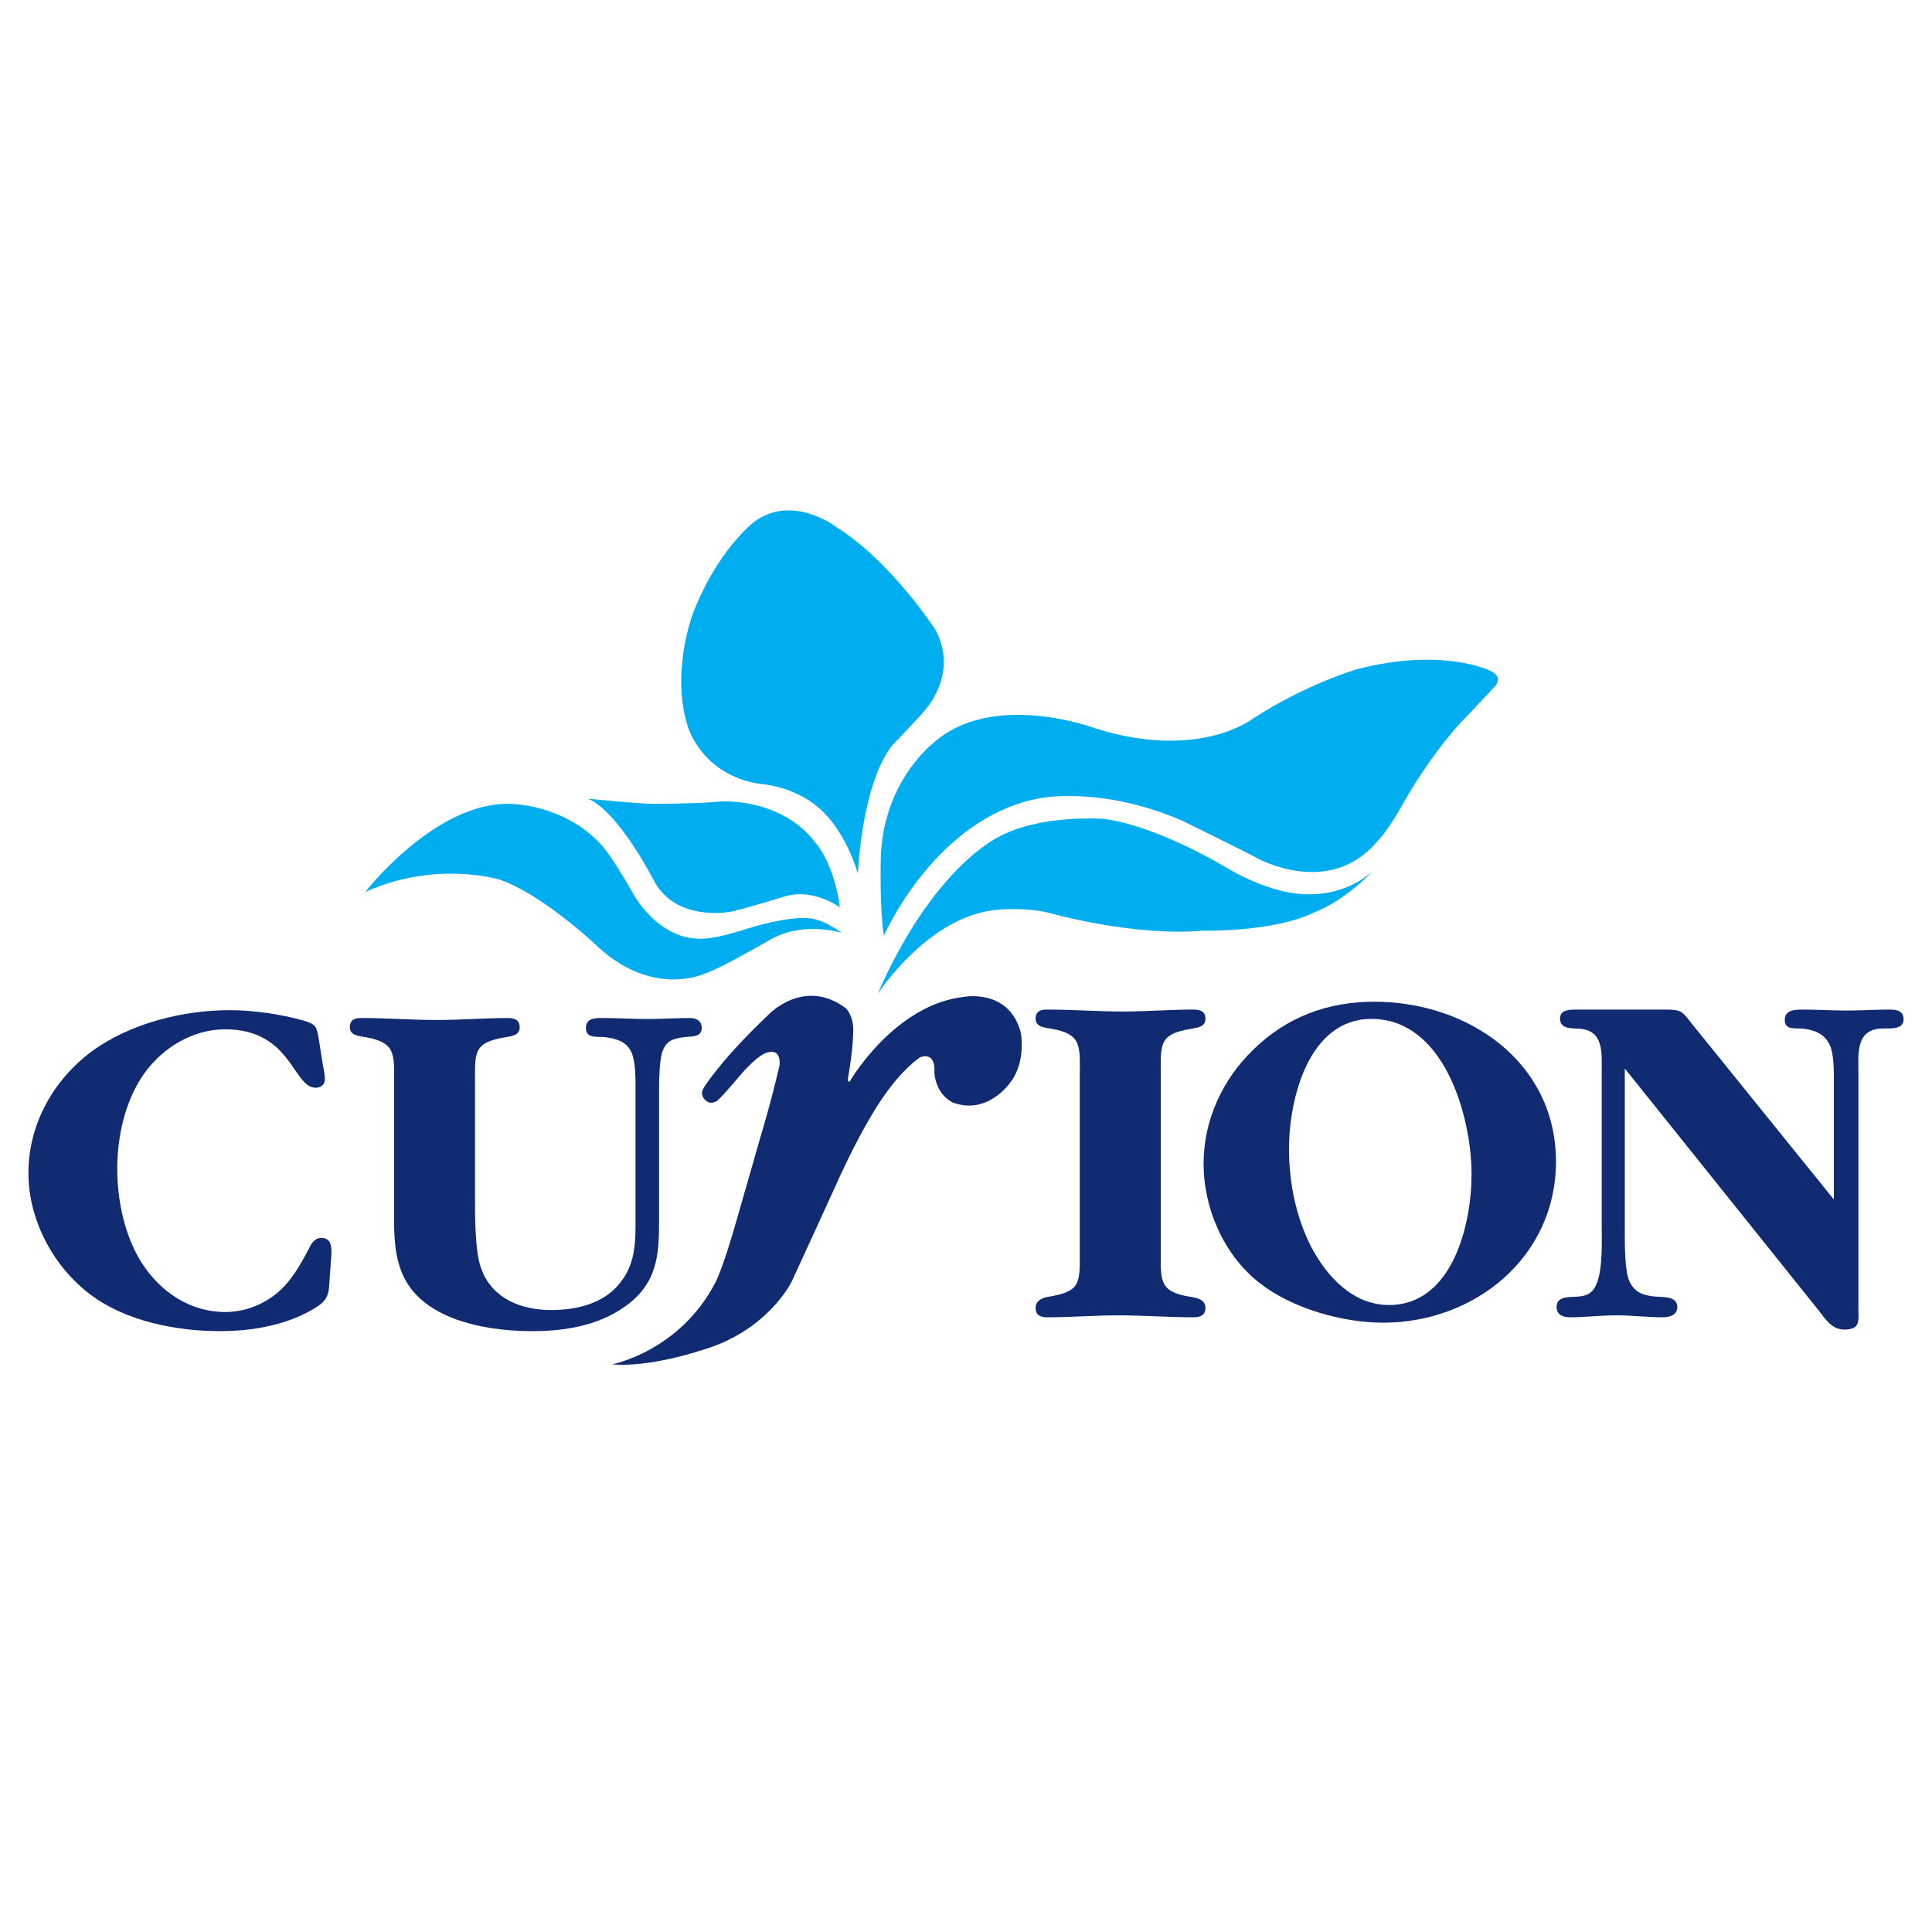
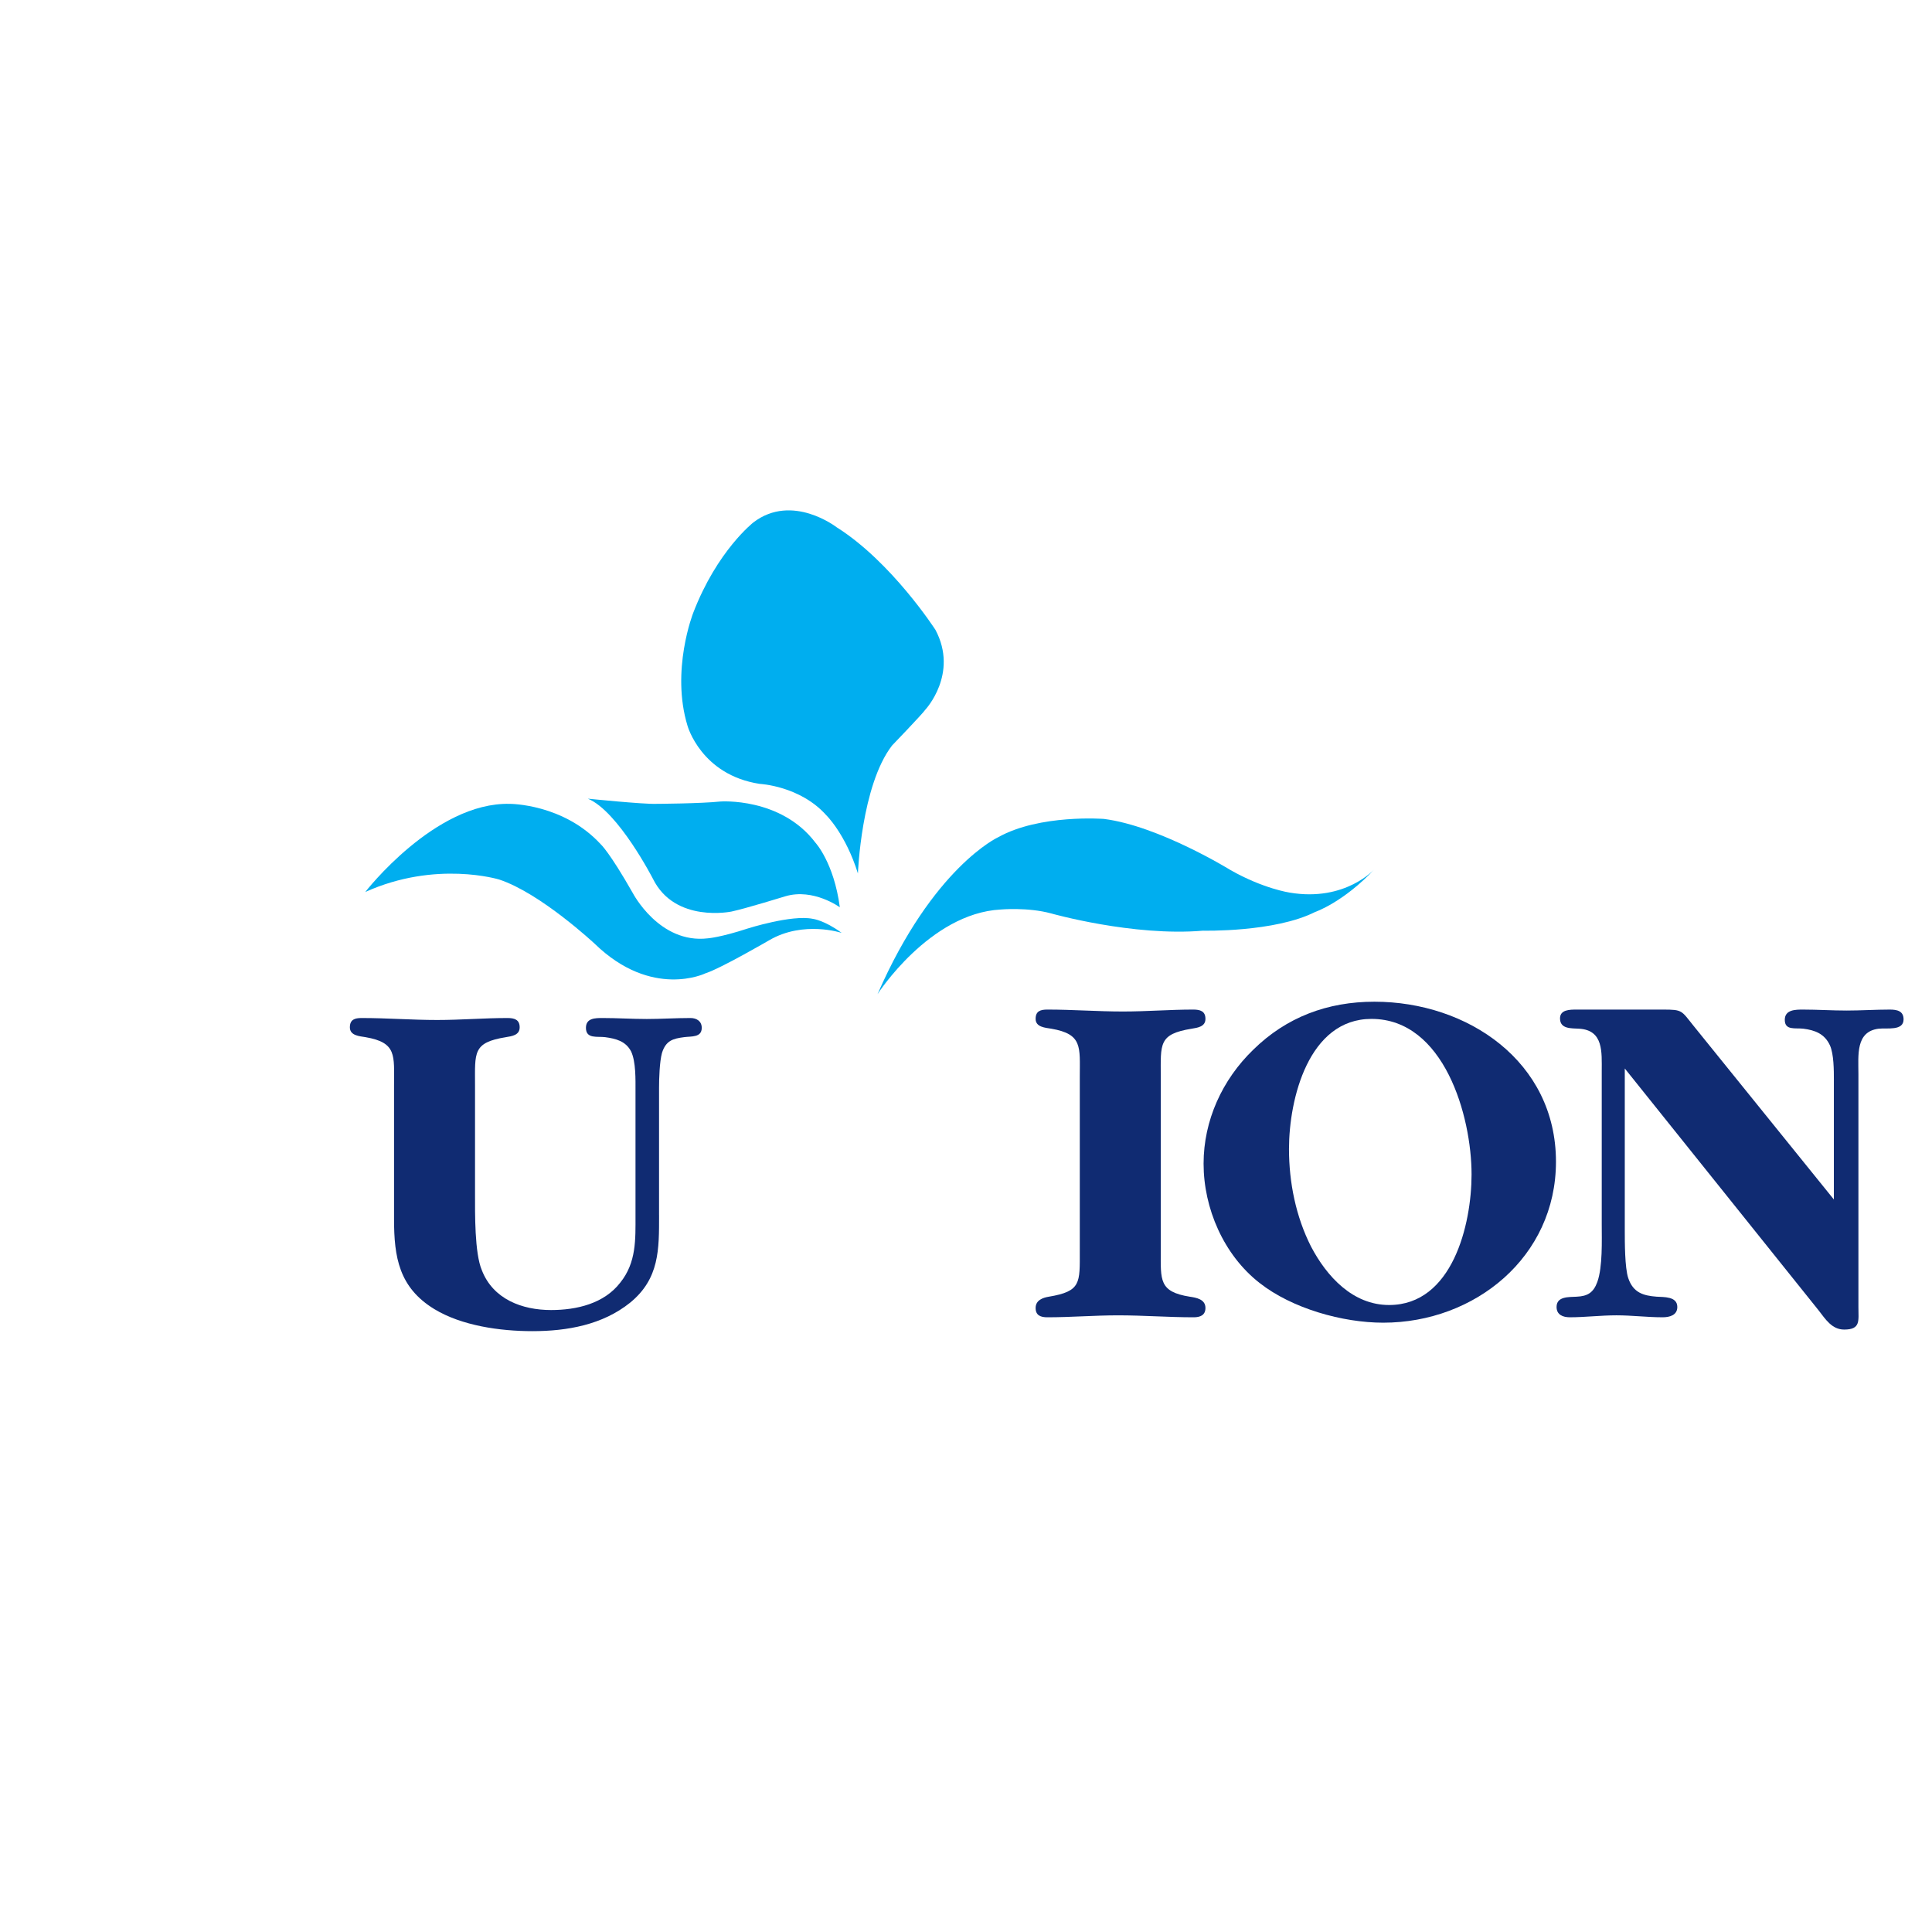
<svg xmlns="http://www.w3.org/2000/svg" version="1.0" id="Layer_1" x="0px" y="0px" width="192.756px" height="192.756px" viewBox="0 0 192.756 192.756" enable-background="new 0 0 192.756 192.756" xml:space="preserve">
  <g>
    <polygon fill-rule="evenodd" clip-rule="evenodd" fill="#FFFFFF" points="0,0 192.756,0 192.756,192.756 0,192.756 0,0  " />
-     <path fill-rule="evenodd" clip-rule="evenodd" fill="#102B72" d="M61.066,136.119c0,0,6.73-1.275,10.306-8.16   c0,0,0.692-1.186,2.182-6.438c0,0,2.215-7.703,2.391-8.336c0,0,0.904-2.92,1.831-6.895c0,0,0.246-1.748-1.267-1.268   c0,0-0.844,0.176-2.532,2.111c0,0-1.935,2.287-2.252,2.533c0,0-0.598,0.668-1.266,0.176c0,0-0.773-0.562-0.211-1.373   c0,0,1.653-2.707,6.402-7.211c0,0,3.53-3.799,7.739-0.668c0,0,0.809,0.773,0.739,2.357c0,0,0,1.652-0.527,4.643   c0,0-0.036,0.668,0.282,0.141c0,0,4.444-7.551,11.337-8.277c0,0,4.48-0.844,5.629,3.588c0,0,0.562,2.906-1.078,4.994   c0,0-2.251,3.283-5.746,1.947c0,0-1.619-0.729-1.806-2.955c0,0,0.258-2.111-1.407-1.549c0,0-1.782,1.127-3.799,4.127   c0,0-1.97,2.723-4.667,8.748c0,0-4.058,8.889-4.363,9.521c0,0-2.414,4.996-9.098,6.871   C69.883,134.748,64.794,136.461,61.066,136.119L61.066,136.119z" />
    <path fill-rule="evenodd" clip-rule="evenodd" fill="#00AEEF" d="M36.442,88.995c0,0,6.94-8.982,14.422-8.794   c0,0,5.347-0.022,9.075,4.034c0,0,0.868,0.774,3.19,4.855c0,0,2.649,5.111,7.504,4.526c0,0,1.266-0.094,3.986-0.985   c0,0,4.362-1.385,6.451-0.963c0,0,1.148,0.118,2.907,1.408c0,0-3.799-1.267-7.224,0.727c0,0-4.878,2.837-6.377,3.307   c0,0-5.324,2.604-11.046-2.955c0,0-5.395-5.042-9.521-6.403C49.81,87.752,43.501,85.806,36.442,88.995L36.442,88.995z" />
    <path fill-rule="evenodd" clip-rule="evenodd" fill="#00AEEF" d="M83.79,90.521c0,0-2.626-1.924-5.417-1.104   c0,0-3.87,1.196-5.371,1.525c0,0-5.65,1.196-7.856-3.26c0,0-3.471-6.754-6.495-7.997c0,0,5.535,0.562,6.802,0.515   c0,0,4.431-0.022,6.424-0.233c0,0,6.028-0.446,9.476,4.103C81.352,84.07,83.203,86.064,83.79,90.521L83.79,90.521z" />
    <path fill-rule="evenodd" clip-rule="evenodd" fill="#00AEEF" d="M85.595,87.143c0,0,0.33-8.771,3.401-12.758   c0,0,3.049-3.166,3.331-3.587c0,0,3.329-3.564,1.007-7.95c0,0-4.374-6.79-9.871-10.248c0,0-4.41-3.425-8.279-0.493   c0,0-3.636,2.814-6.027,9.052c0,0-2.252,5.723-0.563,11.256c0,0,1.36,4.901,7.2,5.793c0,0,4.01,0.187,6.636,3.118   C82.429,81.326,84.353,83.179,85.595,87.143L85.595,87.143z" />
-     <path fill-rule="evenodd" clip-rule="evenodd" fill="#00AEEF" d="M88.187,93.345c0,0,5.1-11.714,15.443-13.684   c0,0,6.155-1.336,14.387,2.251c0,0,6.086,2.99,7.527,3.763c0,0,7.141,3.94,11.89-1.759c0,0,0.985-0.879,2.78-4.15   c0,0,2.813-4.996,6.26-8.443c0,0,2.429-2.568,2.568-2.744c0,0,1.125-0.949-0.352-1.653c0,0-4.713-2.392-13.367-0.141   c0,0-5.065,1.477-10.447,4.995c0,0-5.312,4.081-15.514,0.915c0,0-10.271-3.905-16.251,1.442c0,0-5.171,3.939-5.241,11.819   C87.871,85.958,87.765,90.777,88.187,93.345L88.187,93.345z" />
    <path fill-rule="evenodd" clip-rule="evenodd" fill="#00AEEF" d="M87.553,99.186c0,0,5.172-8.057,12.277-8.443   c0,0,2.709-0.246,5.031,0.387c0,0,8.194,2.322,15.16,1.724c0,0,7.141,0.176,11.187-1.864c0,0,2.813-0.95,5.979-4.327   c0,0-2.92,3.342-8.512,2.393c0,0-2.639-0.388-5.91-2.251c0,0-7.105-4.397-12.628-5.101c0,0-6.403-0.493-10.554,1.829   C99.584,83.531,93.077,86.521,87.553,99.186L87.553,99.186z" />
-     <path fill-rule="evenodd" clip-rule="evenodd" fill="#102B72" d="M32.9,127.422c-0.098,1.617-0.05,2.254-1.566,3.135   c-2.743,1.666-6.219,2.252-9.402,2.252c-4.309,0-9.352-0.979-12.878-3.623c-3.722-2.791-6.219-7.443-6.219-12.145   c0-4.846,2.449-9.254,6.317-12.143c3.819-2.791,9.059-4.113,13.76-4.113c2.3,0,5.092,0.393,7.344,1.029   c1.322,0.391,1.322,0.586,1.567,1.959l0.393,2.496c0.096,0.49,0.195,0.93,0.195,1.42c0,0.539-0.393,0.832-0.93,0.832   c-2.252,0-2.4-5.826-9.011-5.826c-3.231,0-6.218,1.812-8.079,4.406c-1.91,2.693-2.693,6.268-2.693,9.5   c0,3.182,0.734,6.709,2.447,9.402c1.862,2.889,4.8,4.896,8.325,4.896c1.911,0,3.673-0.686,5.142-1.861   c1.469-1.225,2.351-2.84,3.232-4.504c0.245-0.539,0.588-1.029,1.225-1.029c1.077,0,1.029,1.125,0.979,1.861L32.9,127.422   L32.9,127.422z" />
    <path fill-rule="evenodd" clip-rule="evenodd" fill="#102B72" d="M65.756,121.254c0,3.377,0.049,6.316-2.89,8.715   c-2.742,2.205-6.269,2.84-9.745,2.84c-3.23,0-7.05-0.537-9.793-2.203c-3.525-2.154-4.014-5.189-4.014-8.961v-13.367   c0-2.986,0.294-4.26-2.842-4.799c-0.586-0.098-1.565-0.146-1.565-0.979c0-0.783,0.489-0.932,1.175-0.932   c2.546,0,4.995,0.197,7.54,0.197c2.351,0,4.701-0.197,7.003-0.197c0.685,0,1.223,0.148,1.223,0.932s-0.783,0.881-1.372,0.979   c-3.329,0.539-3.083,1.52-3.083,4.799v10.771c0,2.008-0.05,5.975,0.684,7.689c1.125,2.889,4.017,3.965,6.905,3.965   c2.545,0,5.288-0.637,6.905-2.74c1.614-2.01,1.517-4.311,1.517-6.709v-12.438c0-1.076,0.048-2.889-0.441-3.918   c-0.539-1.029-1.518-1.273-2.594-1.42c-0.785-0.098-1.91,0.195-1.91-0.93c0-0.98,0.93-0.98,1.665-0.98   c1.469,0,2.938,0.098,4.407,0.098c1.42,0,2.889-0.098,4.357-0.098c0.588,0,1.125,0.295,1.125,0.98c0,0.979-1.026,0.832-1.762,0.93   c-1.127,0.146-1.812,0.344-2.203,1.566c-0.245,0.883-0.294,2.596-0.294,3.477V121.254L65.756,121.254z" />
    <path fill-rule="evenodd" clip-rule="evenodd" fill="#102B72" d="M115.81,124.816c0,2.889-0.195,4.064,2.89,4.555   c0.638,0.096,1.568,0.244,1.568,1.125c0,0.734-0.54,0.93-1.178,0.93c-2.545,0-4.994-0.195-7.54-0.195c-2.35,0-4.7,0.195-7.05,0.195   c-0.686,0-1.176-0.195-1.176-0.93c0-0.783,0.734-1.029,1.321-1.125c3.231-0.539,3.086-1.373,3.086-4.555v-17.385   c0-2.986,0.294-4.258-2.842-4.797c-0.587-0.098-1.565-0.148-1.565-0.979c0-0.785,0.49-0.93,1.176-0.93   c2.546,0,4.994,0.193,7.539,0.193c2.352,0,4.701-0.193,7.004-0.193c0.685,0,1.225,0.145,1.225,0.93   c0,0.783-0.785,0.881-1.373,0.979c-3.329,0.539-3.085,1.518-3.085,4.797V124.816L115.81,124.816z" />
    <path fill-rule="evenodd" clip-rule="evenodd" fill="#102B72" d="M138.591,130.201c-3.624,0-6.218-2.84-7.786-5.826   c-1.518-2.986-2.202-6.414-2.202-9.744c0-4.994,1.958-12.975,8.227-12.975c7.247,0,9.988,9.693,9.988,15.521   C146.817,122.172,144.909,130.201,138.591,130.201L138.591,130.201z M138.004,131.965c9.155,0,17.235-6.561,17.235-16.061   c0-9.99-8.813-15.963-18.116-15.963c-4.652,0-8.765,1.52-12.095,4.799c-3.086,2.986-4.946,7.051-4.946,11.359   c0,4.457,2.009,9.109,5.582,11.898C128.896,130.545,133.939,131.965,138.004,131.965L138.004,131.965z" />
    <path fill-rule="evenodd" clip-rule="evenodd" fill="#102B72" d="M182.967,107.775c0-0.979,0-2.596-0.392-3.477   c-0.538-1.174-1.519-1.518-2.644-1.664c-0.833-0.098-1.862,0.195-1.862-0.883c0-1.025,1.079-1.025,1.812-1.025   c1.47,0,2.891,0.096,4.358,0.096c1.42,0,2.889-0.096,4.309-0.096c0.736,0,1.372,0.145,1.372,0.979c0,1.174-1.665,0.832-2.498,0.93   c-2.301,0.295-2.007,2.645-2.007,4.553v23.211c0,1.371,0.244,2.252-1.421,2.252c-1.223,0-1.859-1.027-2.546-1.91l-19.343-24.139   v16.158c0,1.176,0,3.721,0.344,4.75c0.489,1.469,1.519,1.762,2.839,1.861c0.688,0.049,2.058-0.051,2.058,1.027   c0,0.832-0.784,1.027-1.468,1.027c-1.566,0-3.037-0.195-4.604-0.195c-1.567,0-3.133,0.195-4.651,0.195   c-0.686,0-1.323-0.244-1.323-1.027c0-1.078,1.225-0.979,2.008-1.027c1.079-0.051,1.665-0.393,2.058-1.469   c0.54-1.52,0.44-4.115,0.44-5.779v-15.229c0-1.91,0.195-4.113-2.252-4.26c-0.785-0.049-1.91,0.049-1.91-1.029   c0-0.879,0.979-0.879,1.664-0.879h8.618c1.959,0,1.812,0.096,3.035,1.613l14.005,17.334V107.775L182.967,107.775z" />
  </g>
</svg>